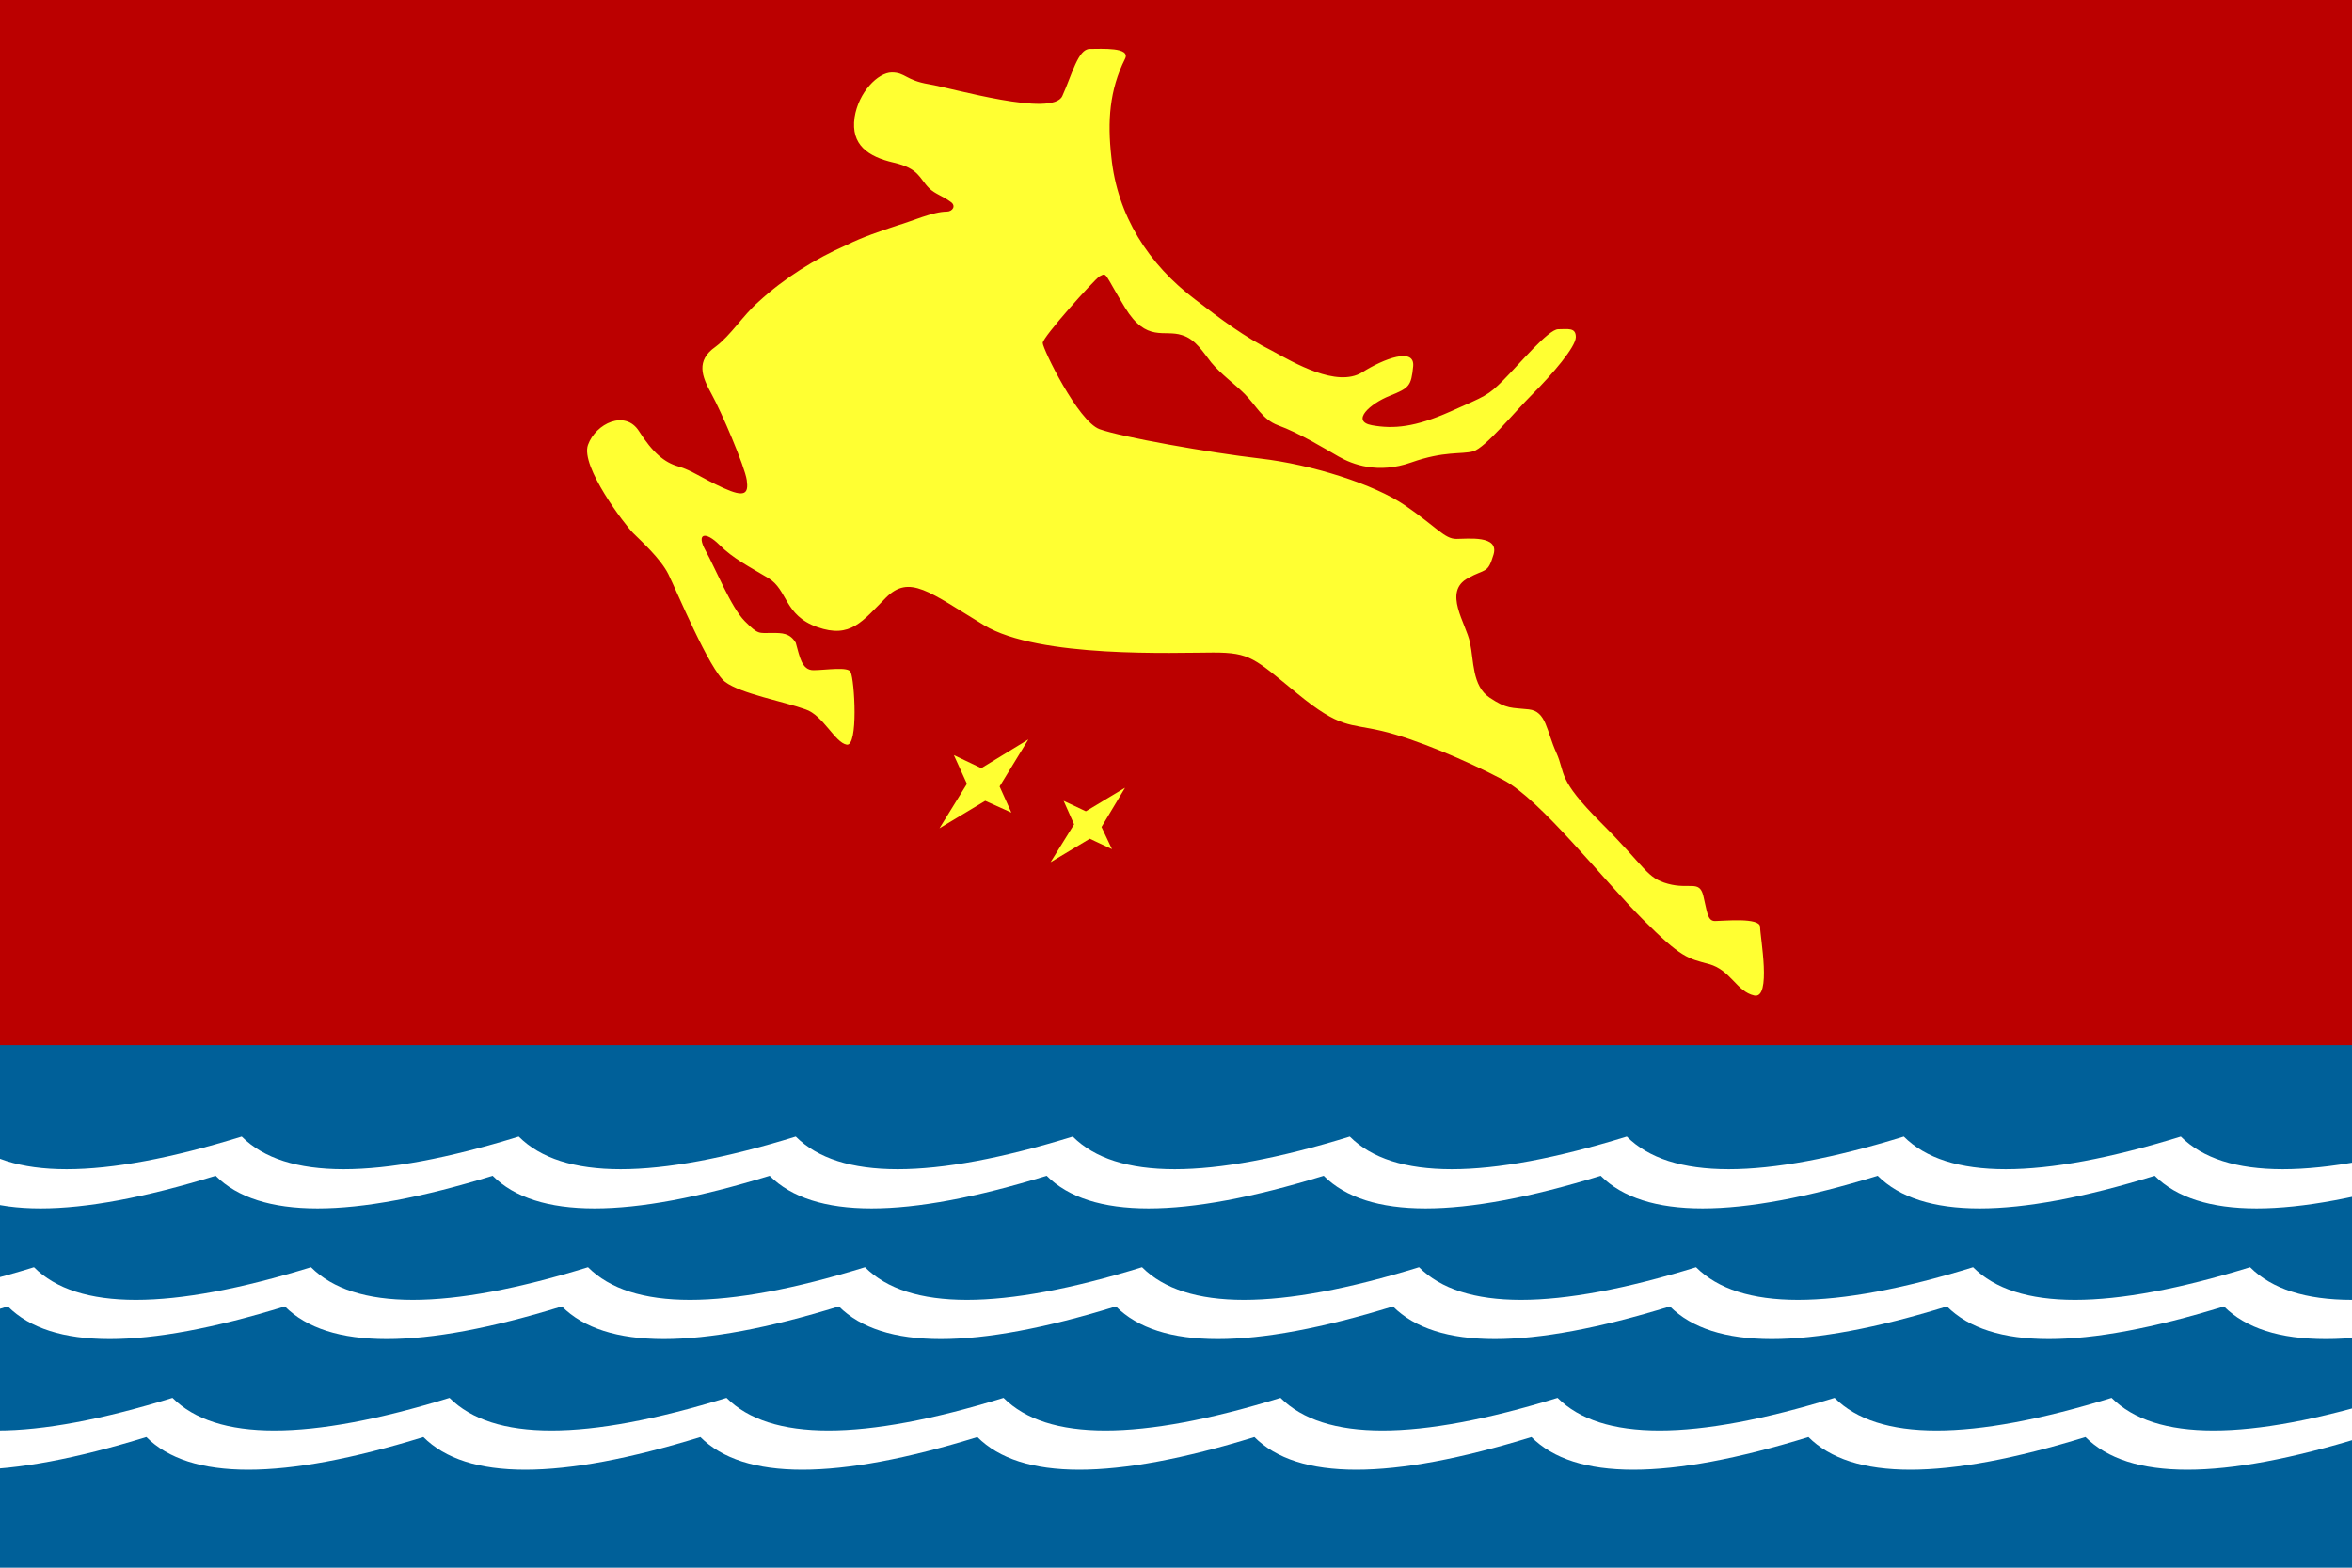
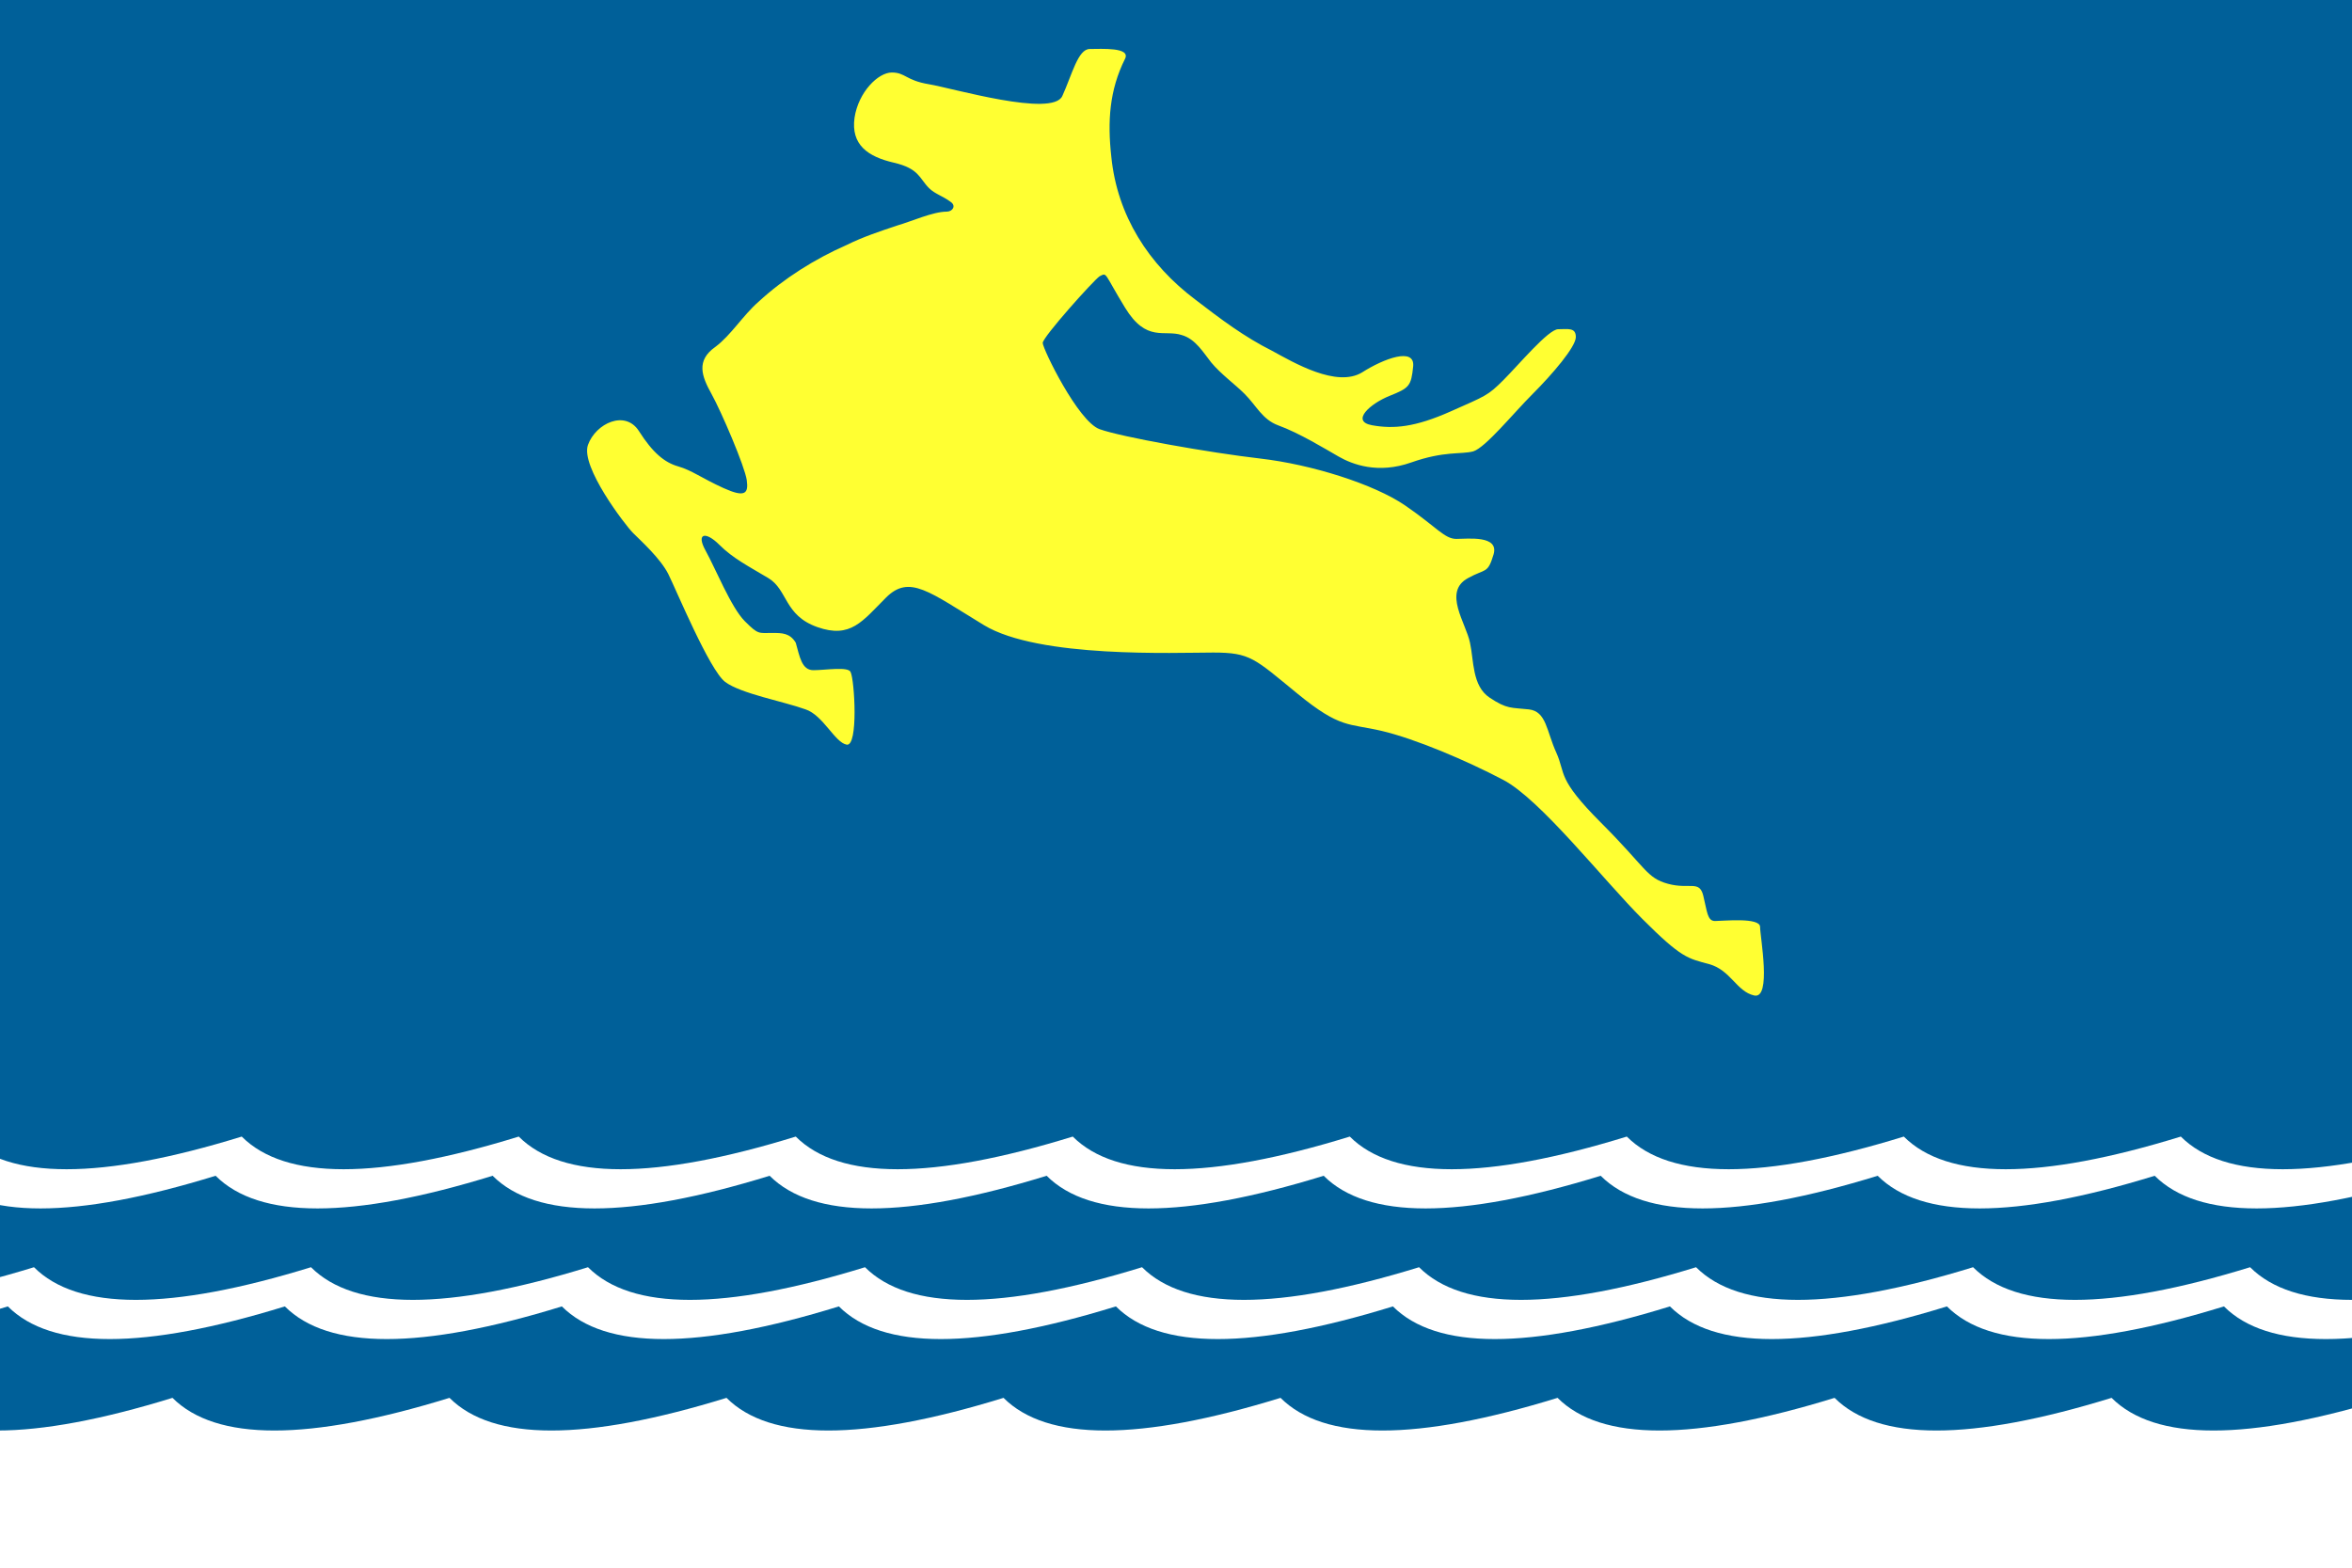
<svg xmlns="http://www.w3.org/2000/svg" xmlns:xlink="http://www.w3.org/1999/xlink" width="1200" height="800" viewBox="0 0 1800 1200">
  <defs>
-     <path id="v" d="M-100,1100 q50,50 212,0 m0,0 q50,50 212,0 m0,0 q50,50 212,0 m0,0 q50,50 212,0 m0,0 q50,50 212,0 m0,0 q50,50 212,0 m0,0 q50,50 212,0 m0,0 q50,50 212,0 m0,0 q50,50 212,0 m0,0 q50,50 212,0 V0 H-100 V1100" />
+     <path id="v" d="M-100,1100 q50,50 212,0 m0,0 q50,50 212,0 m0,0 q50,50 212,0 m0,0 q50,50 212,0 m0,0 q50,50 212,0 m0,0 q50,50 212,0 m0,0 q50,50 212,0 m0,0 q50,50 212,0 m0,0 q50,50 212,0 q50,50 212,0 V0 H-100 V1100" />
  </defs>
-   <rect fill="#006099" width="1800" height="1200" />
  <g id="v2">
    <use fill="#fff" xlink:href="#v" />
    <use fill="#006099" transform="translate(20,-30)" xlink:href="#v" />
  </g>
  <use transform="translate(-106,-100)" xlink:href="#v2" />
  <use transform="translate(53,-200)" xlink:href="#v2" />
-   <rect fill="#BB0000" width="1800" height="800" />
  <path fill="#FFFF32" d="m 609,492 c 3,10.5 4.5,21 13.5,21 9,0 27,-3 28.5,1.5 3,6 6,57 -3,55.5 -9,-1.5 -18,-22.5 -31.5,-27 C 600,537 567,531 555,522 c -12,-9 -37.5,-70.5 -43.5,-82.5 -6,-12 -21,-25.5 -27,-31.5 -6,-6 -40.5,-51 -34.5,-67.5 6,-16.5 28.5,-27 39,-10.5 10.5,16.5 19.5,24 30,27 10.5,3 18,9 34.5,16.5 16.5,7.5 19.5,4.5 18,-6 -1.5,-10.5 -19.5,-52.5 -27,-66 -7.5,-13.5 -12,-25.5 3,-36 12,-9 21,-24 33,-34.5 19.5,-18 43.5,-33 67.5,-43.5 12,-6 25.5,-10.5 39,-15 10.5,-3 27,-10.5 37.5,-10.5 4.5,0 7.5,-4.5 3,-7.5 -6,-4.5 -12,-6 -16.5,-10.5 -7.5,-7.5 -7.5,-15 -27,-19.5 C 664.5,120 651,111 654,90 c 3,-19.5 18,-34.5 28.5,-34.5 10.5,0 10.5,6 28.5,9 18,3 94.5,25.5 102,9 7.5,-16.5 12,-36 21,-36 9,0 31.5,-1.5 27,7.5 -12,24 -13.5,48 -10.5,75 4.5,45 28.5,82.5 64.5,109.5 19.5,15 37.5,28.5 58.5,39 16.5,9 49.5,28.5 69,16.5 16.5,-10.5 40.5,-19.5 39,-4.5 -1.5,15 -3,16.5 -18,22.5 -15,6 -30,19.5 -13.5,22.5 16.5,3 33,1.5 60,-10.5 27,-12 28.5,-12 40.5,-24 12,-12 34.5,-39 42,-39 7.5,0 13.5,-1.5 13.5,6 0,7.5 -18,28.5 -33,43.5 -15,15 -36,41 -45.5,44 C 1118,348 1105.5,345 1080,354 c -25.5,9 -45,1.5 -55.5,-4.5 -10.5,-6 -30,-18 -46.5,-24 -12,-4.5 -16.5,-15 -25.5,-24 -7.5,-7.5 -18,-15 -25.5,-24 -6,-7.5 -12,-18 -22.5,-21 -13.5,-4.5 -27,6 -43.5,-21 -16.5,-27 -13.5,-27 -19.5,-24 -4.5,3 -43.5,46.5 -43.5,51 0,4.5 27,60 43.5,66 16.5,6 84,18 123,22.5 39,4.5 87,19.5 111,36 24,16.5 30,25.5 39,25.5 9,0 33,-3 28.5,12 -4.5,15 -6,10.5 -19.5,18 -19.5,10.5 -1.5,34.5 1.5,49.5 3,13.5 1.5,33 15,42 13.5,9 16.5,7.5 30,9 13.5,1.5 13.5,16.5 21,33 7.5,16.5 0,19.5 34.5,54 34.5,34.5 34.5,42 51,46.5 16.5,4.5 24,-3 27,9 3,12 3,19.5 9,19.5 6,0 34.5,-3 34.5,4.5 0,7.5 9,55.5 -4.5,52.5 -13.5,-3 -18,-19.5 -34.5,-24 -16.5,-4.5 -21,-4.5 -51,-34.5 C 1227,673.5 1179,612 1150.5,597 1122,582 1083,565.5 1057.5,559.5 1032,553.5 1026,558 993,531 960,504 957,499.5 928.5,499.5 900,499.5 795,504 753,478.5 711,453 696,439.5 678,457.5 660,475.5 651,489 625.5,480 600,471 603,451.5 588,442.5 c -15,-9 -27,-15 -37.5,-25.5 -10.5,-10.5 -18,-9 -10.5,4.5 7.5,13.5 19.5,43.5 30,54 10.5,10.5 10.5,9 21,9 7.5,0 13.5,0 18,7.5 z" />
-   <polygon fill="#FFFF32" points="787,566 751,588 730,578 740,600 719,634 754,613 774,622 765,602" />
-   <polygon fill="#FFFF32" points="843,633 861,603 831,621 814,613 822,631 804,660 834,642 851,650" />
</svg>